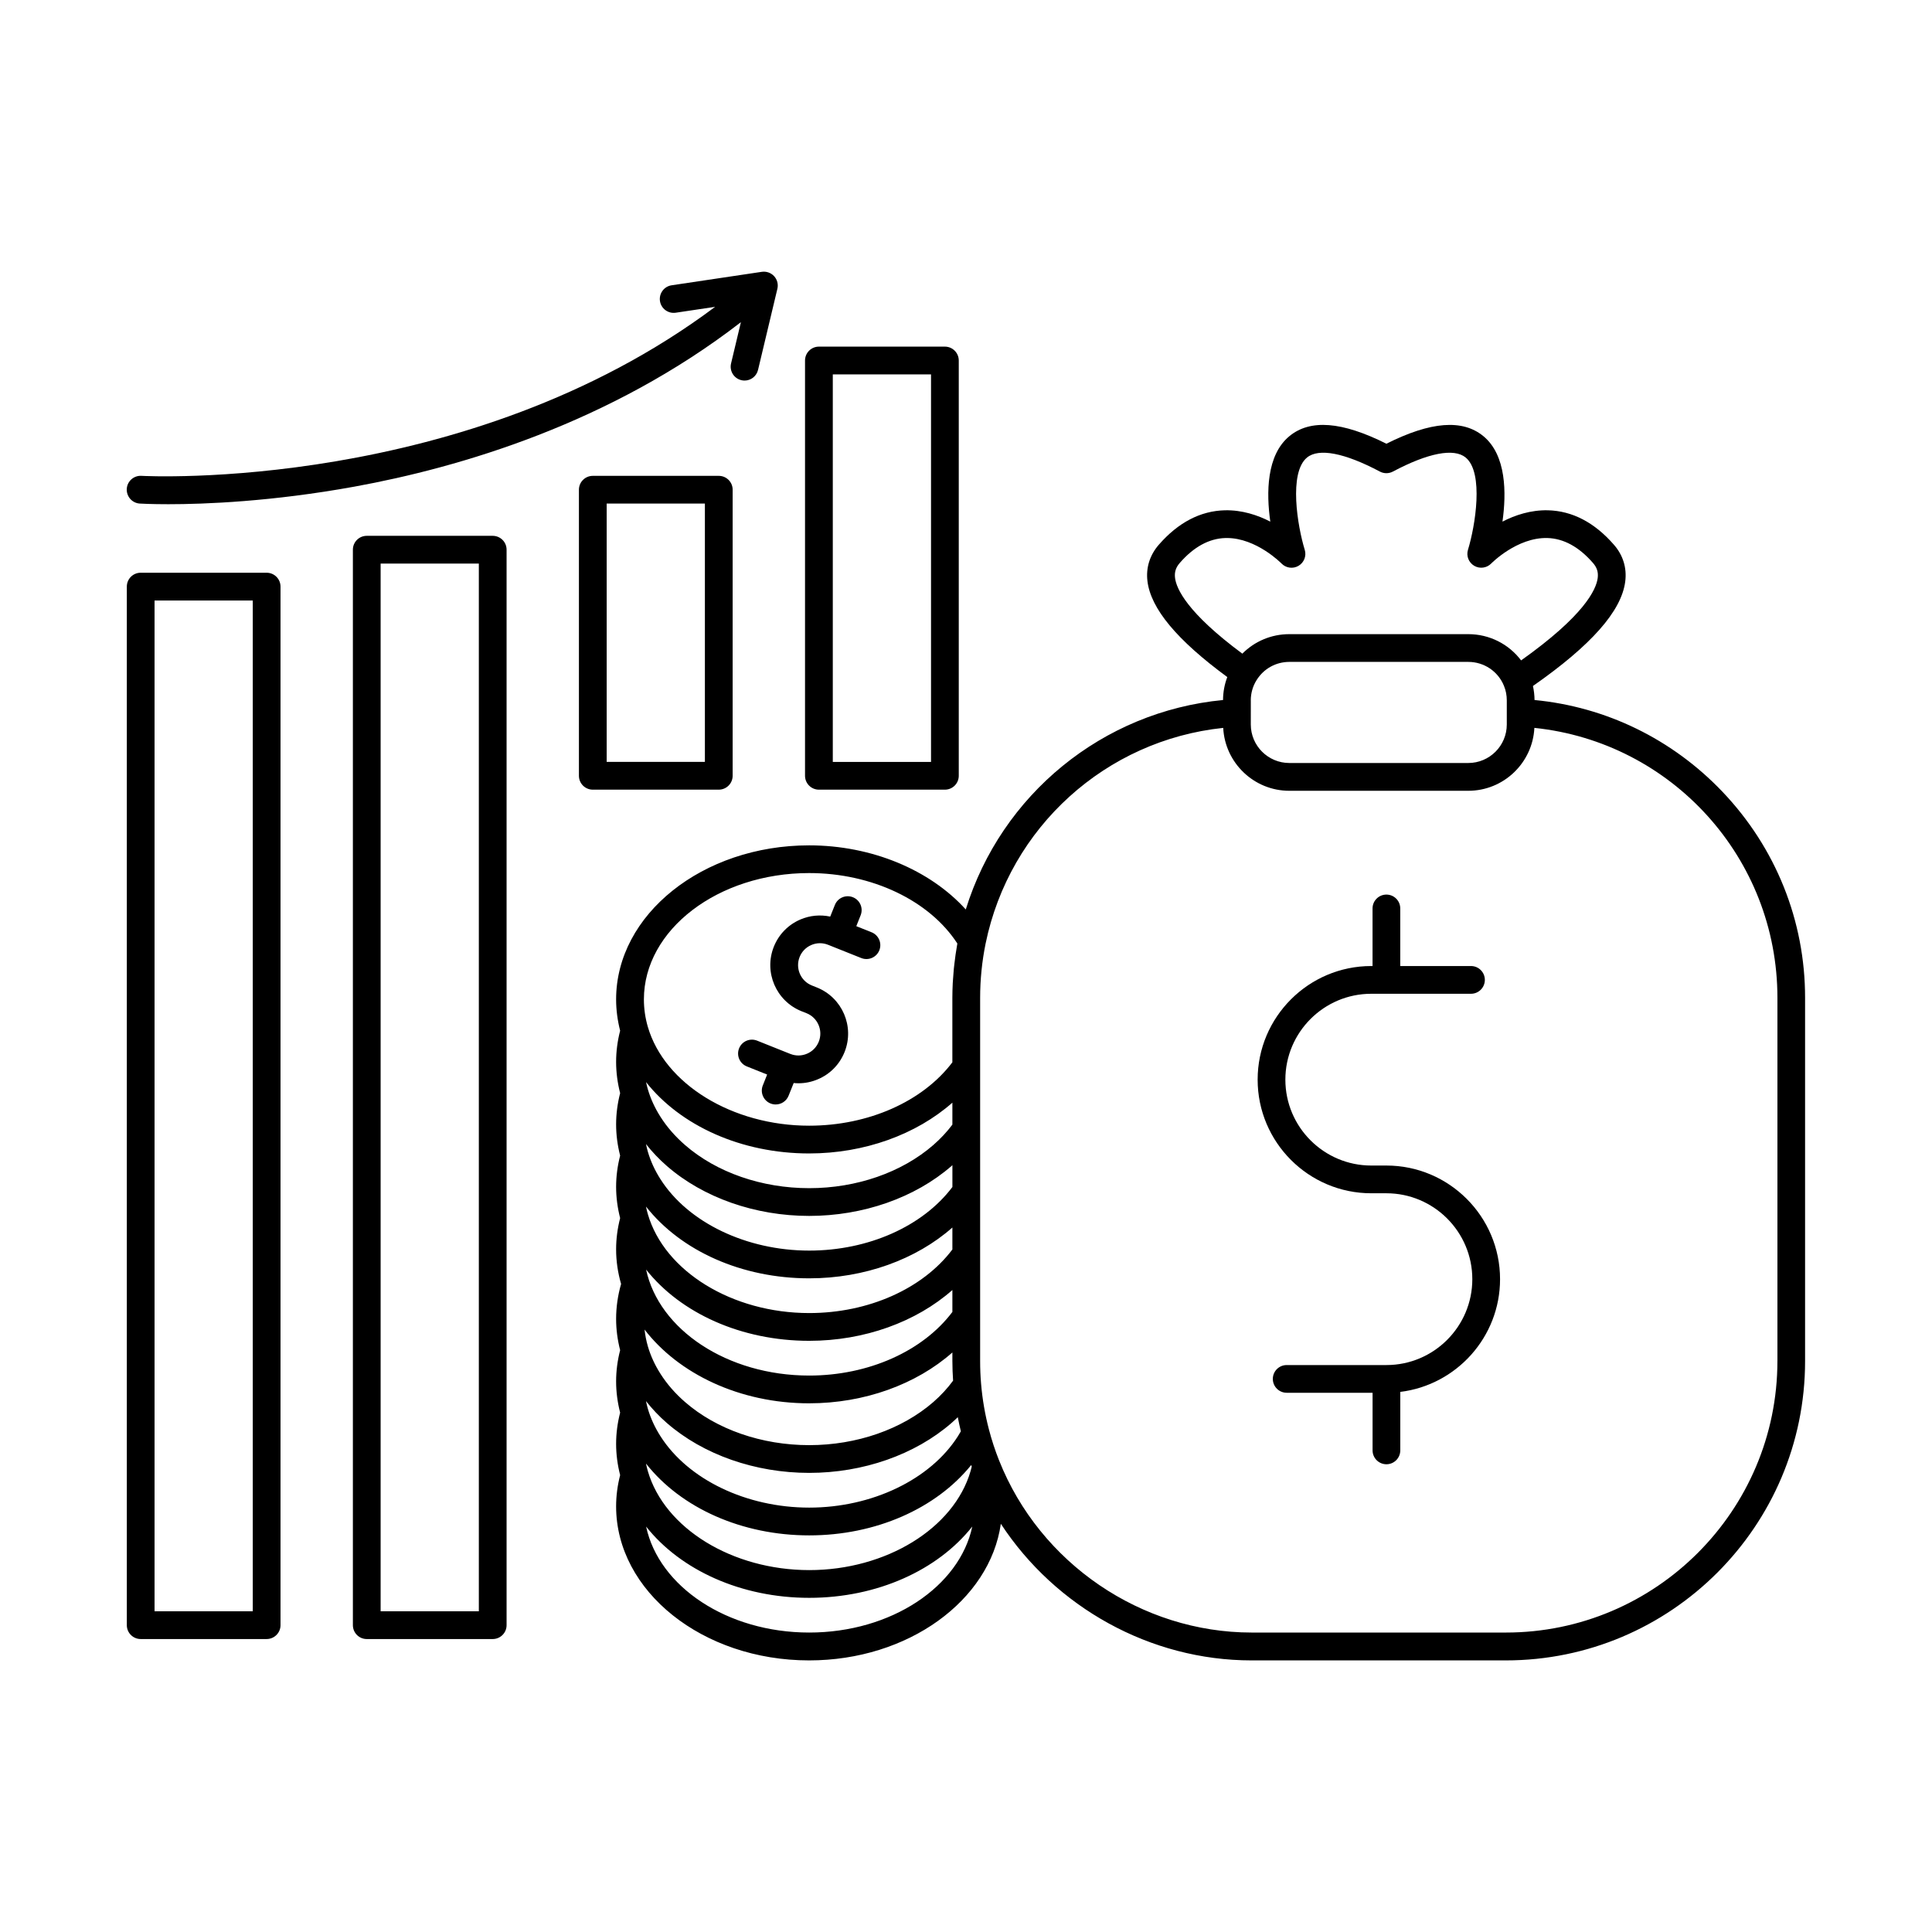
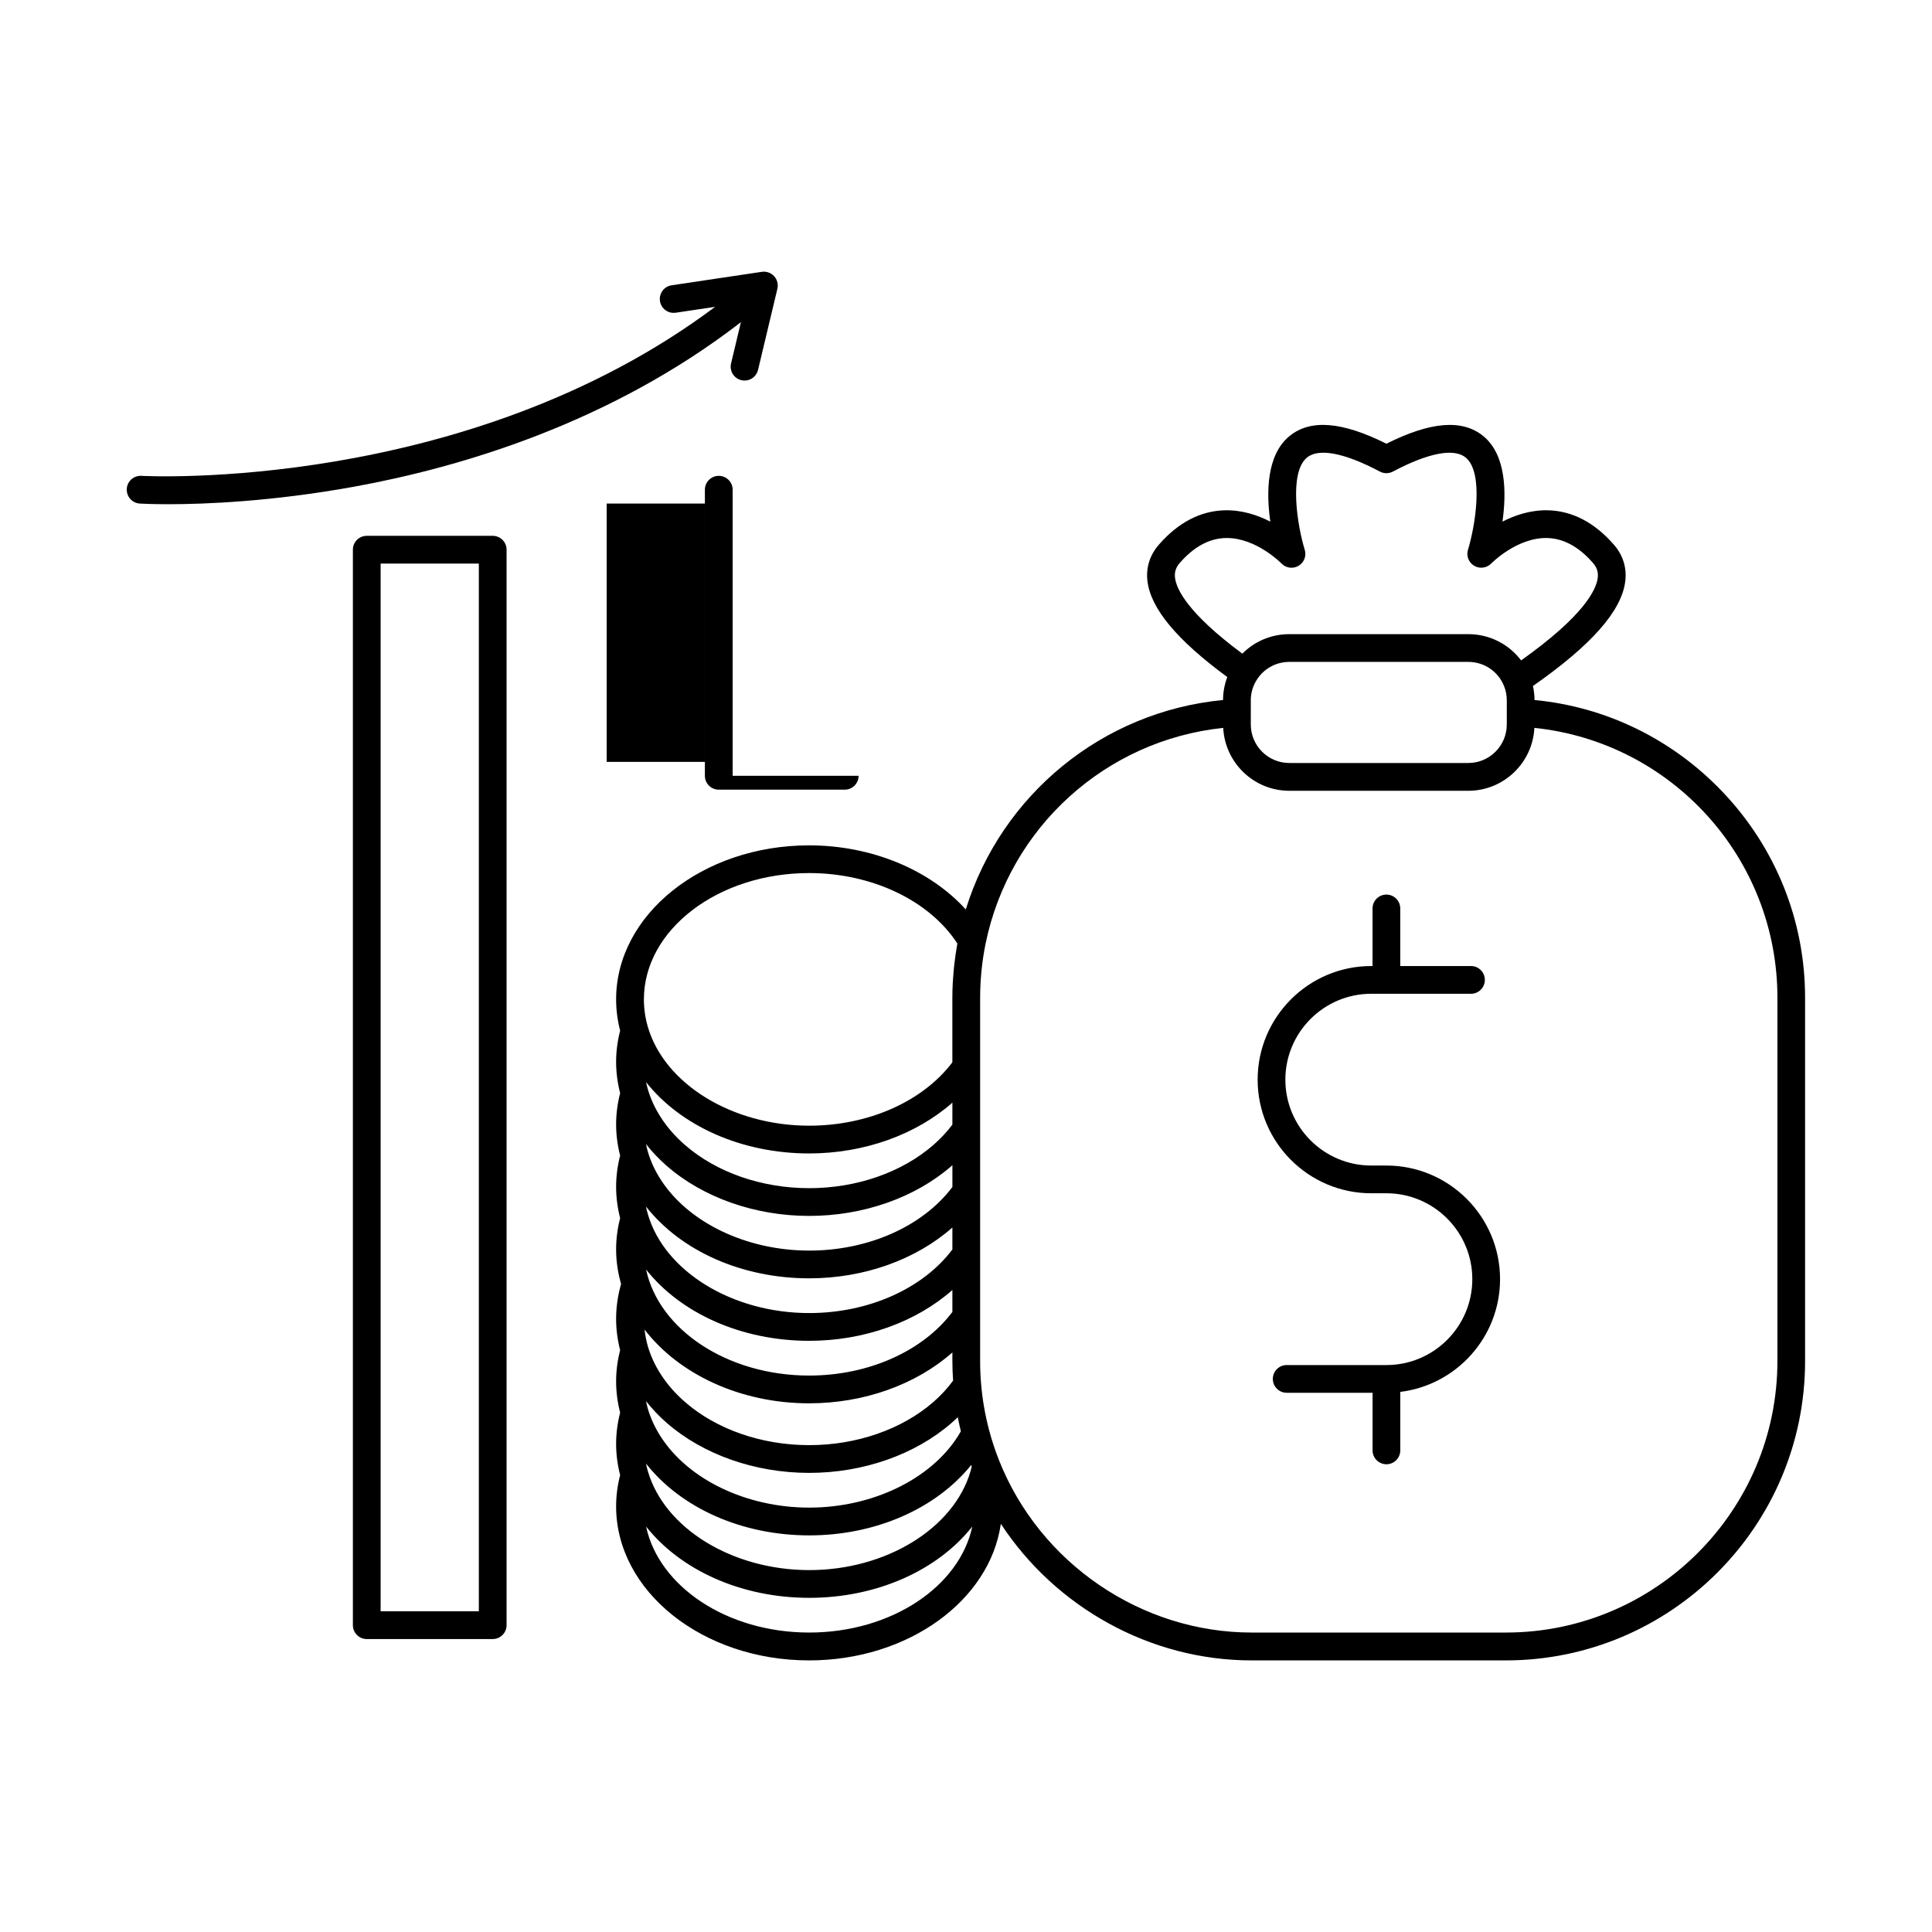
<svg xmlns="http://www.w3.org/2000/svg" fill="#000000" width="800px" height="800px" version="1.1" viewBox="144 144 512 512">
  <g>
    <path d="m600.45 353.8c-13.297-13.945-30.859-22.48-49.781-24.289-0.012-1.258-0.156-2.504-0.422-3.715 15.422-10.766 23.438-19.824 24.453-27.652 0.473-3.606-0.555-6.988-2.984-9.773-5.144-5.91-11.039-8.988-17.527-9.141-4.527-0.098-8.691 1.281-12.02 3.004 1.066-7.586 1.043-17.602-5.043-22.637-5.527-4.559-13.945-3.91-25.715 1.996-11.773-5.91-20.203-6.559-25.719-1.996-6.09 5.031-6.121 15.047-5.047 22.637-3.332-1.719-7.465-3.098-12.027-3.004-6.488 0.156-12.383 3.234-17.527 9.141-2.394 2.75-3.43 6.086-3.004 9.637 0.875 7.273 7.809 15.609 21.16 25.418-0.734 1.93-1.117 3.988-1.129 6.086-31.938 3.043-58.758 25.086-68.176 55.504-9.496-10.496-24.938-16.988-41.516-16.988-28.203 0-51.148 18.312-51.148 40.824 0 2.781 0.371 5.562 1.066 8.293-0.695 2.707-1.066 5.488-1.066 8.262 0 2.793 0.371 5.566 1.066 8.289-0.695 2.715-1.066 5.496-1.066 8.273 0 2.781 0.371 5.562 1.066 8.281-0.695 2.711-1.066 5.492-1.066 8.266 0 2.785 0.371 5.566 1.066 8.289-0.695 2.715-1.066 5.496-1.066 8.273 0 3.152 0.465 6.227 1.32 9.184-0.871 3.031-1.32 6.152-1.32 9.266 0 2.793 0.371 5.562 1.066 8.281-0.695 2.715-1.066 5.492-1.066 8.277 0 2.781 0.371 5.559 1.066 8.277-0.695 2.719-1.066 5.492-1.066 8.273 0 2.785 0.371 5.566 1.066 8.289-0.695 2.707-1.066 5.481-1.066 8.273 0 22.52 22.945 40.828 51.148 40.828 26.238 0 47.918-15.855 50.809-36.203 14.5 22.133 39.578 36.203 66.449 36.203h67.379c43.734 0 79.305-35.586 79.305-79.316v-96.246c0.023-20.422-7.769-39.82-21.918-54.664zm-124.98-24.184c0-1.93 0.535-3.797 1.559-5.41 1.879-3.004 5.113-4.797 8.656-4.797h47.43c4.141 0 7.856 2.473 9.43 6.297 0.52 1.238 0.77 2.551 0.77 3.906v6.387c0 5.629-4.574 10.203-10.203 10.203h-47.43c-5.629 0-10.207-4.578-10.207-10.203l0.004-6.383zm-20.074-32.492c-0.18-1.516 0.207-2.731 1.25-3.93 3.707-4.273 7.789-6.492 12.105-6.613 0.121 0 0.246-0.004 0.367-0.004 7.859 0 14.426 6.691 14.484 6.746 1.18 1.23 3.047 1.492 4.516 0.629 1.473-0.863 2.156-2.625 1.652-4.254-1.914-6.227-4.293-20.395 0.598-24.441 3.109-2.57 9.965-1.25 19.316 3.715 1.074 0.57 2.367 0.57 3.445 0 9.34-4.957 16.191-6.277 19.297-3.719 4.875 4.027 2.516 18.207 0.605 24.445-0.504 1.629 0.188 3.375 1.648 4.242 1.461 0.863 3.332 0.609 4.516-0.609 0.07-0.074 6.848-6.953 14.863-6.75 4.316 0.117 8.395 2.344 12.102 6.613 1.066 1.219 1.445 2.453 1.246 3.996-0.406 3.133-3.664 10.012-20.297 21.824-3.266-4.324-8.387-6.957-13.996-6.957h-47.43c-4.762 0-9.191 1.891-12.449 5.168-14.641-10.848-17.492-17.203-17.84-20.102zm-96.961 152.55c14.629 0 28.375-5.008 37.957-13.457v5.82c-1.43 1.898-3.117 3.723-5.062 5.414-8.344 7.262-20.328 11.426-32.883 11.426-12.559 0-24.551-4.16-32.895-11.426-2.609-2.266-4.801-4.777-6.519-7.488-1.484-2.324-2.613-4.781-3.352-7.316-0.18-0.621-0.332-1.246-0.469-1.875 9.152 11.555 25.215 18.902 43.223 18.902zm-37.703 3.328c9.656 8.402 23.406 13.227 37.715 13.227 14.305 0 28.047-4.82 37.711-13.227 0.082-0.074 0.156-0.145 0.238-0.223v5.789c-7.84 10.41-22.25 16.852-37.945 16.852-16.629 0-32.098-7.422-39.414-18.914-1.484-2.316-2.613-4.769-3.352-7.301-0.191-0.664-0.352-1.344-0.492-2.016 1.625 2.066 3.465 4.012 5.539 5.812zm-5.047 12.754c-0.195-0.664-0.352-1.34-0.492-2.012 9.309 11.824 25.469 19.027 43.254 19.027 14.629 0 28.371-5.008 37.945-13.469v5.82c-7.844 10.414-22.25 16.852-37.945 16.852-20.363 0.004-38.352-11.023-42.762-26.219zm-0.461 14.691c9.141 11.543 25.199 18.883 43.223 18.883 14.629 0 28.363-5.008 37.945-13.461v5.809c-7.84 10.414-22.25 16.859-37.945 16.859-21.75-0.004-39.836-12.188-43.223-28.09zm82.602 39.125c0.238 1.254 0.516 2.504 0.812 3.742-0.25 0.441-0.516 0.883-0.789 1.316-7.316 11.48-22.777 18.902-39.398 18.902-16.629 0-32.098-7.422-39.414-18.914-1.484-2.316-2.613-4.769-3.352-7.301-0.191-0.672-0.352-1.34-0.492-2.012 1.629 2.055 3.465 4.012 5.535 5.809 9.652 8.395 23.402 13.215 37.715 13.215 14.309 0 28.051-4.82 37.707-13.215 0.578-0.5 1.129-1.02 1.676-1.543zm-82.141 14.289c-0.195-0.664-0.352-1.336-0.492-2.004 9.309 11.824 25.469 19.035 43.254 19.035 17.574 0 33.57-7.059 42.926-18.637 0.051 0.125 0.102 0.262 0.152 0.395-0.102 0.406-0.203 0.812-0.316 1.215-4.422 15.199-22.406 26.227-42.754 26.227-20.371-0.004-38.359-11.035-42.77-26.23zm42.75-158.49c16.656 0 31.891 7.289 39.273 18.672-0.09 0.492-0.16 0.996-0.242 1.496-0.082 0.48-0.16 0.957-0.23 1.441-0.117 0.812-0.215 1.629-0.312 2.445-0.051 0.449-0.109 0.902-0.152 1.352-0.09 0.91-0.152 1.828-0.211 2.742-0.02 0.352-0.055 0.711-0.074 1.062-0.059 1.285-0.102 2.562-0.102 3.844v17.098c-7.848 10.395-22.262 16.797-37.953 16.797-20.355 0-38.328-11.023-42.754-26.207-0.691-2.387-1.039-4.828-1.039-7.266 0.008-18.461 19.652-33.477 43.797-33.477zm0.012 140.52c14.629 0 28.371-5.019 37.945-13.473v2.254c0 1.754 0.074 3.488 0.188 5.215-1.48 2.016-3.234 3.926-5.25 5.68-8.34 7.25-20.324 11.41-32.883 11.41-12.566 0-24.555-4.156-32.895-11.418-2.609-2.262-4.801-4.777-6.519-7.488-1.484-2.316-2.613-4.777-3.352-7.316-0.418-1.445-0.699-2.922-0.867-4.41 9.012 11.715 25.199 19.547 43.633 19.547zm-0.004 60.75c-21.746 0-39.832-12.188-43.215-28.086 9.145 11.547 25.207 18.887 43.223 18.887s34.074-7.344 43.215-18.895c-3.383 15.902-21.473 28.094-43.223 28.094zm256.59-71.965c0 39.68-32.273 71.965-71.953 71.965h-67.379c-29.215 0-56.125-18.344-66.945-45.645-1.043-2.625-1.941-5.356-2.66-8.105-1.043-3.965-1.758-8.082-2.102-12.223-0.168-1.965-0.246-3.977-0.246-5.992v-11.684-0.02-84.543c0-4.82 0.488-9.652 1.445-14.355 6.332-30.91 31.93-53.934 62.973-57.176 0.473 9.266 8.137 16.668 17.516 16.668h47.43c9.383 0 17.051-7.402 17.516-16.672 36.422 3.789 64.41 34.508 64.41 71.535v96.246z" />
    <path d="m511.41 452.88h-4.016c-12.543 0-22.758-10.203-22.758-22.762 0-12.543 10.207-22.758 22.758-22.758h26.434c2.031 0 3.672-1.648 3.672-3.68 0-2.023-1.641-3.672-3.672-3.672h-18.746v-15.262c0-2.031-1.641-3.672-3.672-3.672-2.023 0-3.672 1.648-3.672 3.672v15.262h-0.336c-16.602 0-30.113 13.508-30.113 30.109 0 16.605 13.512 30.113 30.113 30.113h4.016c12.543 0 22.762 10.211 22.762 22.766 0 12.535-10.188 22.742-22.73 22.758-0.012 0-0.02-0.004-0.031-0.004-0.016 0-0.023 0.004-0.039 0.004h-26.395c-2.023 0-3.672 1.641-3.672 3.672s1.648 3.672 3.672 3.672h22.762v15.262c0 2.035 1.648 3.684 3.672 3.684 2.031 0 3.672-1.648 3.672-3.684v-15.492c14.871-1.82 26.441-14.52 26.441-29.875-0.004-16.602-13.516-30.113-30.121-30.113z" />
-     <path d="m341.91 426.61 5.391 2.156-1.152 2.891c-0.75 1.879 0.168 4.027 2.051 4.777 0.449 0.176 0.906 0.262 1.367 0.262 1.461 0 2.836-0.875 3.414-2.312l1.352-3.375c0.422 0.039 0.852 0.07 1.273 0.07 1.762 0 3.516-0.359 5.184-1.078 3.231-1.379 5.727-3.945 7.031-7.211 2.691-6.742-0.605-14.41-7.34-17.098l-1.336-0.535c-2.973-1.184-4.422-4.57-3.238-7.543 0.574-1.441 1.676-2.57 3.102-3.18 1.426-0.613 2.996-0.629 4.438-0.055l8.801 3.516c1.891 0.75 4.027-0.168 4.781-2.055 0.75-1.883-0.168-4.019-2.051-4.777l-4.051-1.617 1.152-2.891c0.75-1.891-0.168-4.027-2.051-4.777-1.891-0.754-4.027 0.16-4.781 2.051l-1.23 3.078c-2.641-0.562-5.387-0.316-7.914 0.77-3.231 1.387-5.727 3.949-7.031 7.211-2.691 6.734 0.598 14.398 7.336 17.098l1.336 0.527c2.973 1.184 4.422 4.57 3.238 7.543-0.578 1.441-1.676 2.574-3.098 3.18-1.422 0.613-2.996 0.637-4.434 0.066-0.004-0.004-0.004-0.004-0.012-0.004-0.004-0.004-0.012-0.004-0.016-0.004l-8.785-3.512c-1.891-0.75-4.027 0.16-4.777 2.051-0.75 1.887 0.164 4.027 2.051 4.777z" />
-     <path d="m214.66 295.78h-33.379c-2.031 0-3.672 1.648-3.672 3.68v275.23c0 2.023 1.648 3.672 3.672 3.672h33.379c2.031 0 3.68-1.648 3.68-3.672v-275.23c0-2.031-1.648-3.68-3.68-3.68zm-3.676 275.23h-26.027v-267.87h26.027z" />
    <path d="m274.57 286h-33.379c-2.031 0-3.672 1.648-3.672 3.672v285.02c0 2.023 1.648 3.672 3.672 3.672h33.379c2.035 0 3.68-1.648 3.68-3.672v-285.02c0.004-2.027-1.645-3.672-3.68-3.672zm-3.672 285.01h-26.027v-277.66h26.027z" />
-     <path d="m338.16 349.59v-75.812c0-2.031-1.648-3.672-3.68-3.672h-33.379c-2.031 0-3.68 1.648-3.68 3.672v75.812c0 2.031 1.648 3.68 3.68 3.68h33.379c2.035-0.004 3.68-1.652 3.68-3.68zm-7.356-3.68h-26.027v-68.457h26.027z" />
-     <path d="m361.02 353.27h33.383c2.031 0 3.68-1.648 3.68-3.68v-110.05c0-2.031-1.648-3.68-3.68-3.68h-33.383c-2.031 0-3.68 1.648-3.68 3.68v110.05c0.004 2.031 1.648 3.68 3.68 3.68zm3.68-110.05h26.031v102.7h-26.031z" />
+     <path d="m338.16 349.59v-75.812c0-2.031-1.648-3.672-3.68-3.672c-2.031 0-3.68 1.648-3.68 3.672v75.812c0 2.031 1.648 3.68 3.68 3.68h33.379c2.035-0.004 3.68-1.652 3.68-3.68zm-7.356-3.68h-26.027v-68.457h26.027z" />
    <path d="m181.05 277.45c0.316 0.02 2.992 0.172 7.562 0.172 9.562 0 27.406-0.676 49.305-4.656 28.027-5.098 67.777-16.793 102.43-43.586l-2.609 10.941c-0.469 1.977 0.75 3.961 2.727 4.43 0.289 0.07 0.574 0.102 0.855 0.102 1.668 0 3.168-1.137 3.57-2.828l5.125-21.496c0.281-1.188-0.039-2.438-0.867-3.34s-2.047-1.328-3.254-1.152l-23.902 3.566c-2.012 0.297-3.391 2.172-3.094 4.176 0.301 2.012 2.172 3.391 4.176 3.094l10.449-1.559c-65.898 49.328-151.14 44.844-152.03 44.789-2.031-0.125-3.773 1.422-3.894 3.445-0.117 2.031 1.426 3.781 3.453 3.902z" />
  </g>
</svg>